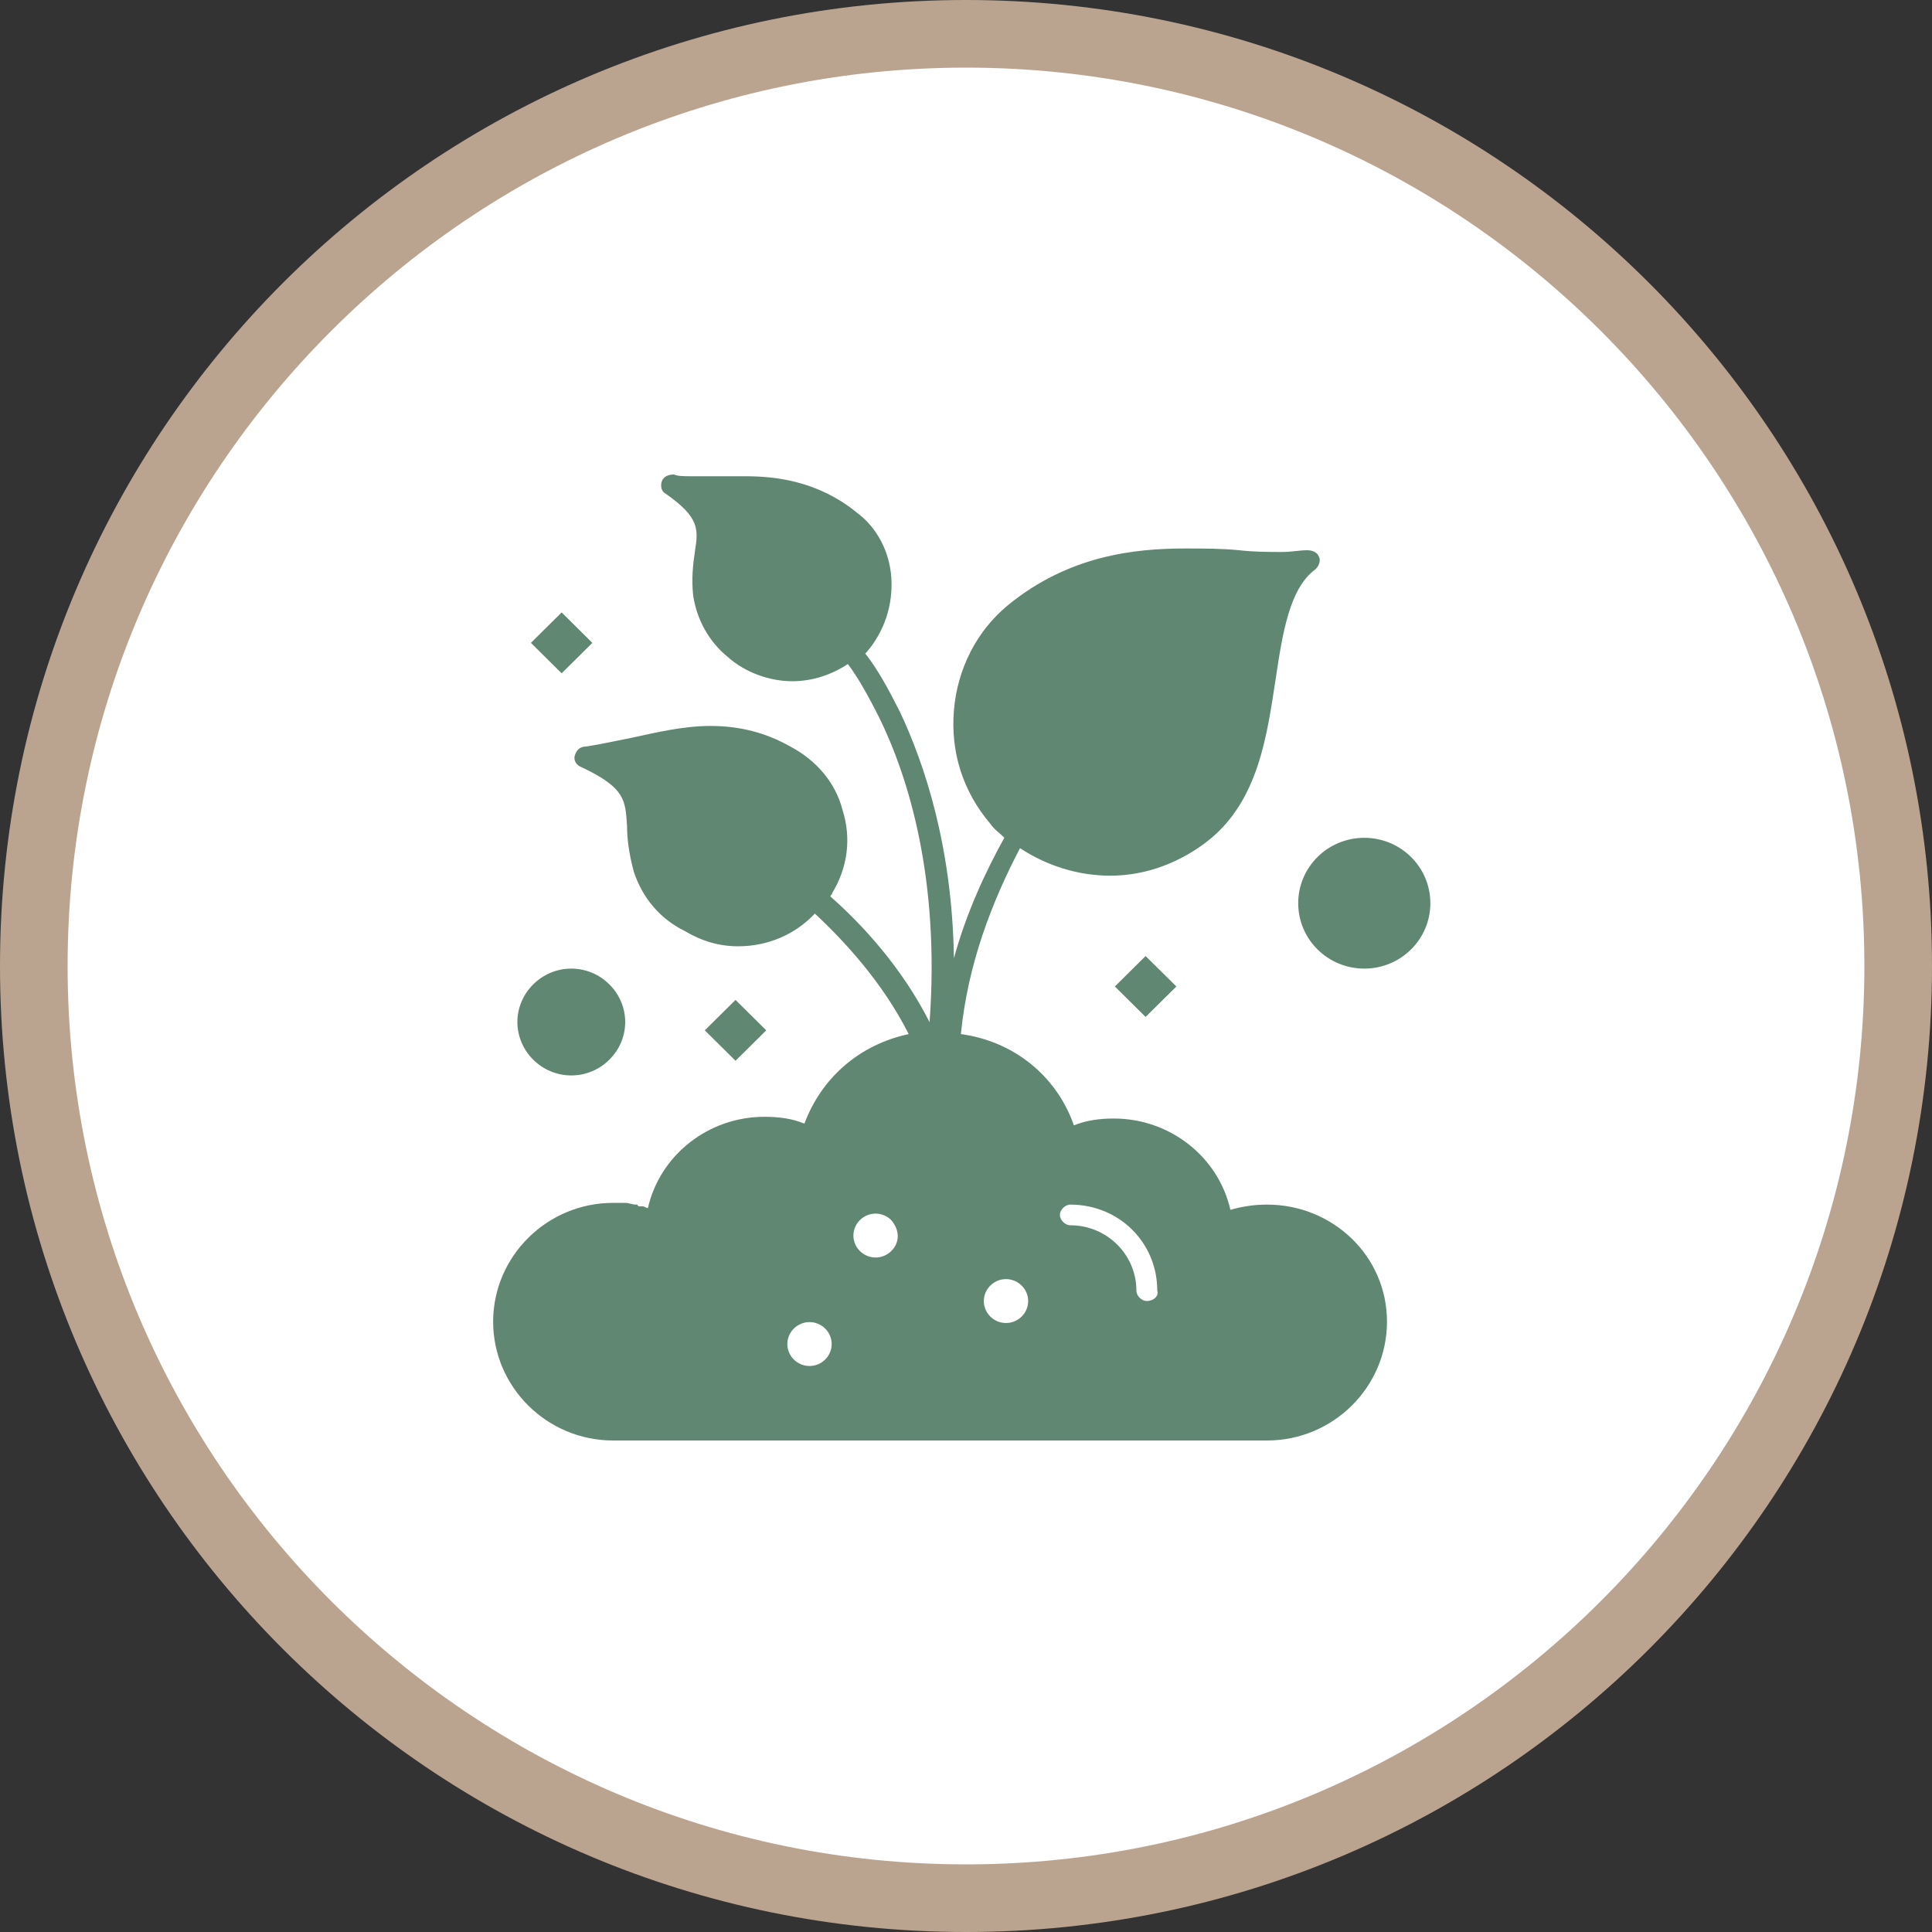
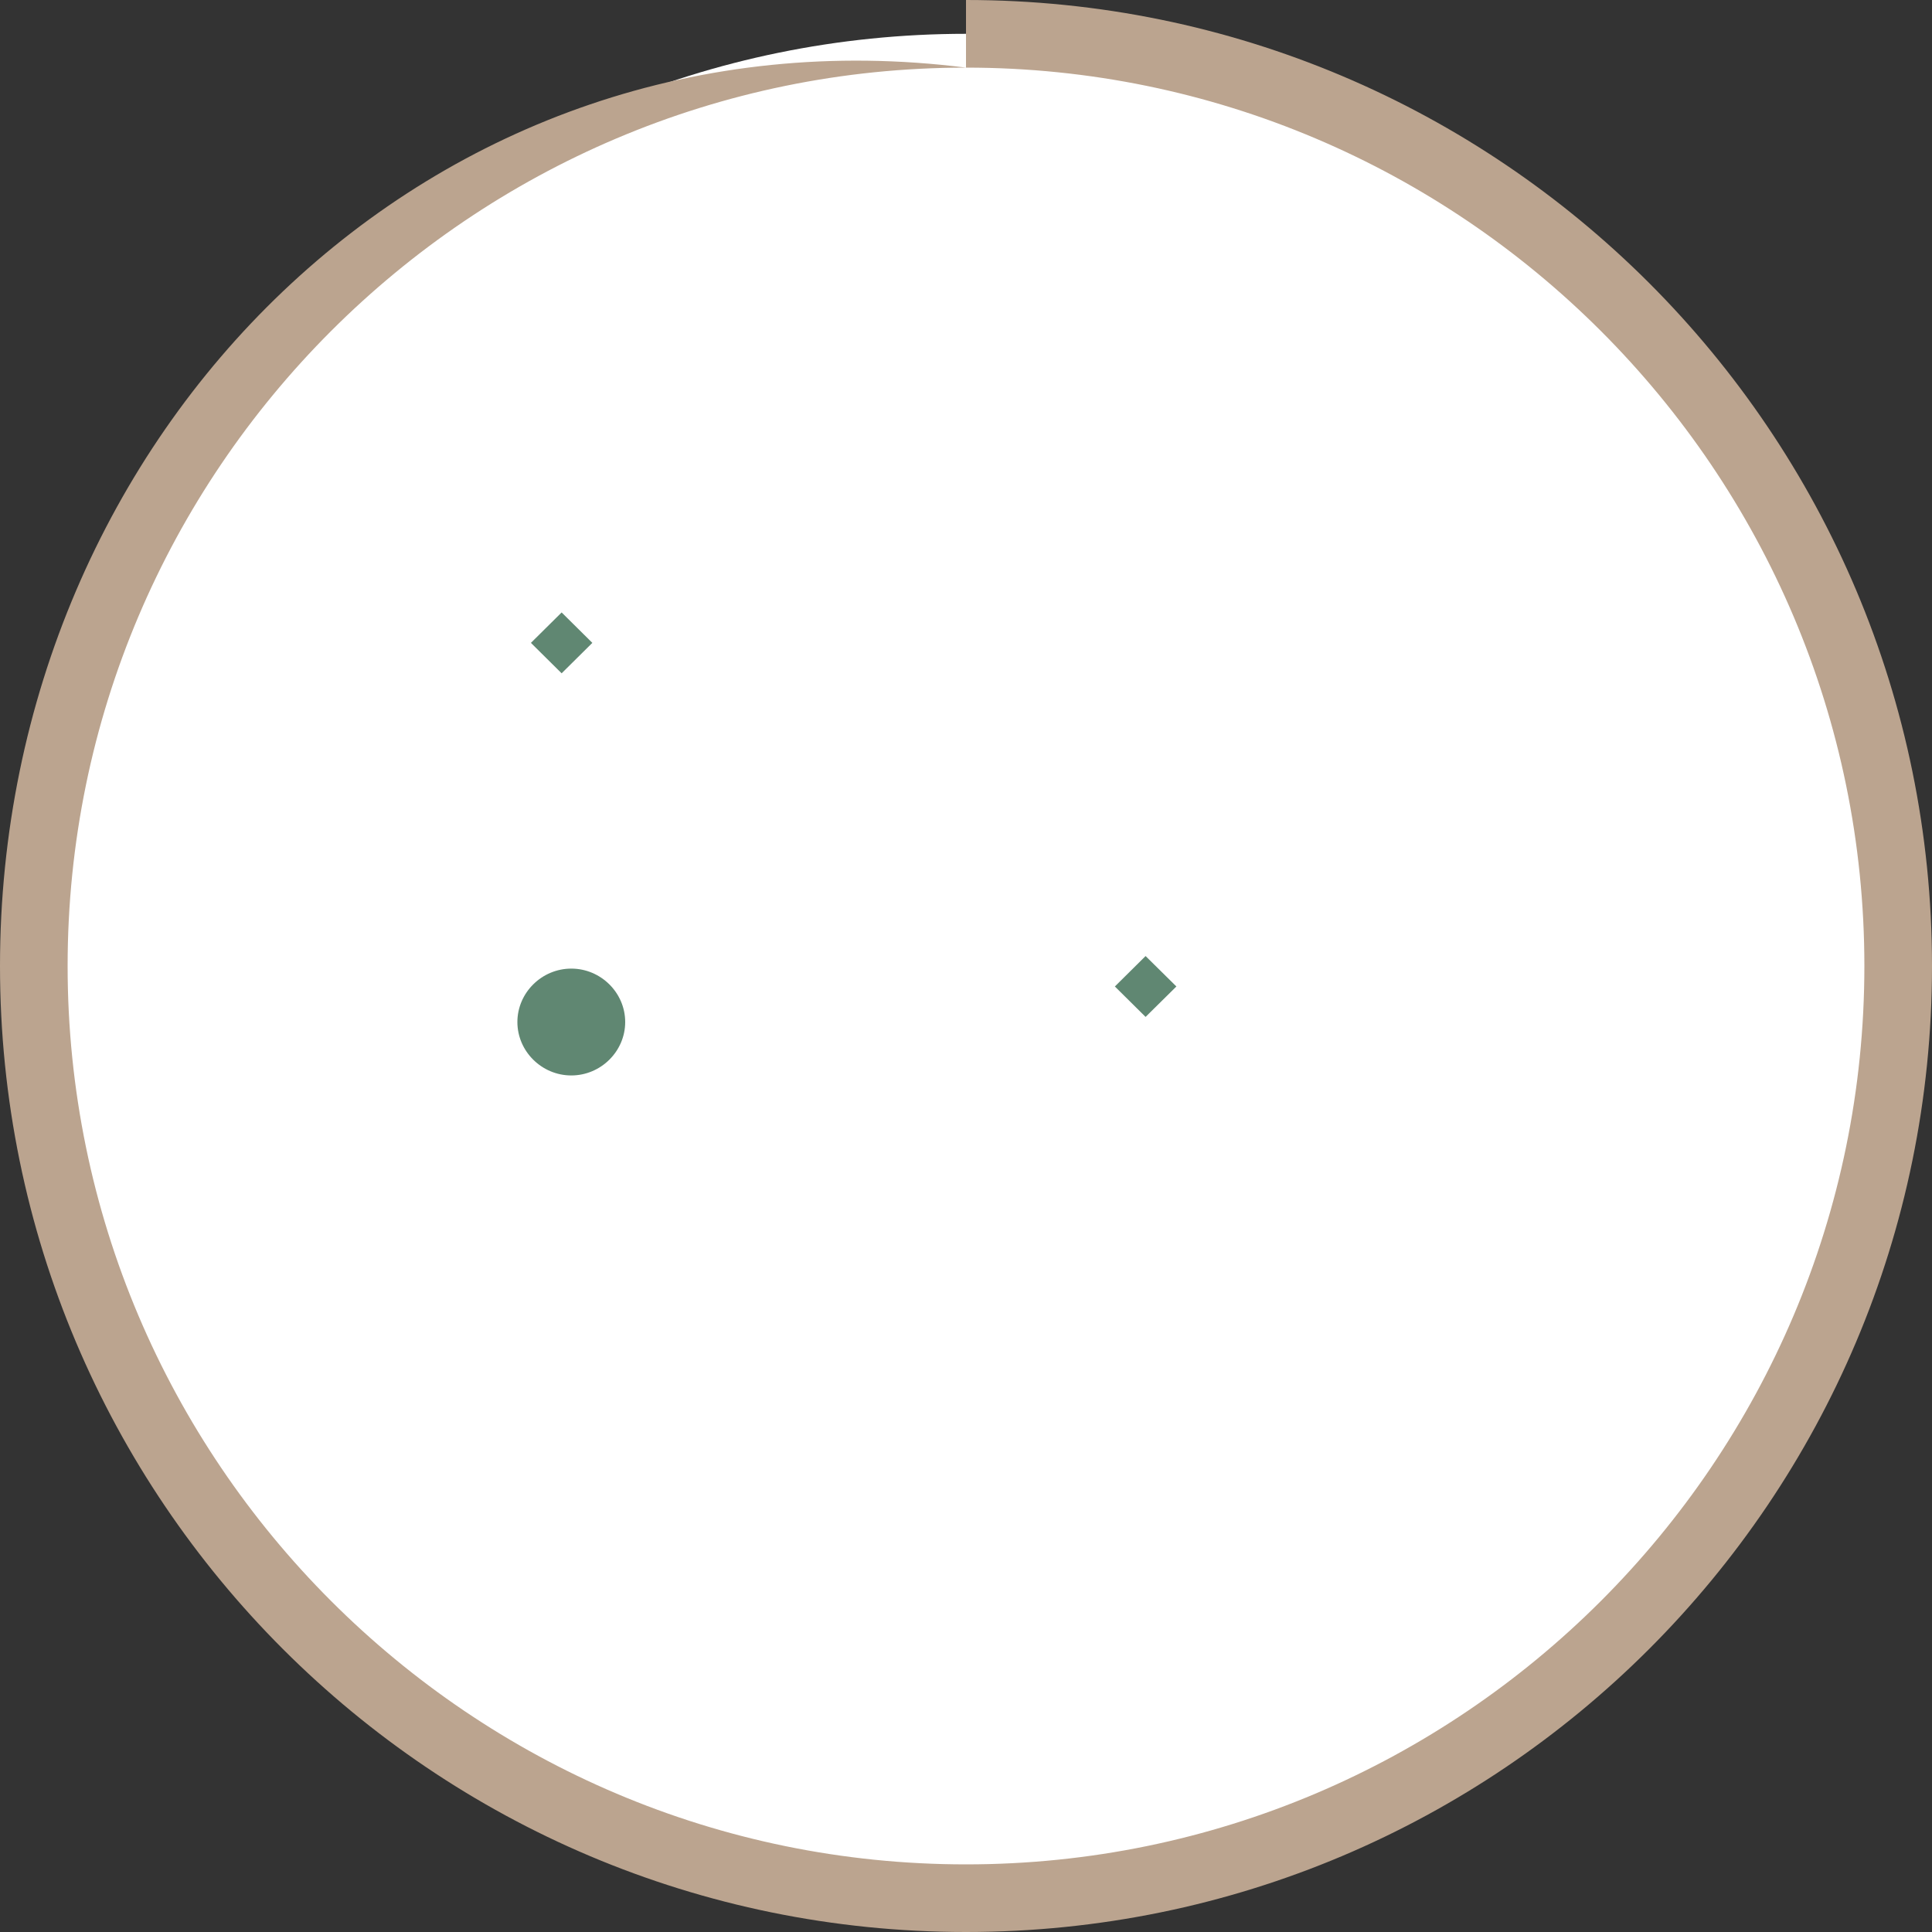
<svg xmlns="http://www.w3.org/2000/svg" id="Ebene_2" data-name="Ebene 2" viewBox="0 0 200 200">
  <rect x="0" y="0" width="200" height="200" fill="#333333" stroke="none" />
  <defs>
    <style>
      .cls-1 {
        fill: #608772;
      }

      .cls-2 {
        fill: #bba48f;
      }

      .cls-3 {
        fill: #fff;
      }
    </style>
  </defs>
  <g id="Ebene_1-2" data-name="Ebene 1">
    <g>
      <path class="cls-3" d="M100,196.5c-53.21,0-96.5-43.29-96.5-96.5S46.79,3.5,100,3.5s96.5,43.29,96.5,96.5-43.29,96.5-96.5,96.5Z" />
-       <path class="cls-2" d="M100,7c51.28,0,93,41.72,93,93s-41.72,93-93,93S7,151.28,7,100,48.72,7,100,7M100,0C44.77,0,0,44.77,0,100s44.77,100,100,100,100-44.77,100-100S155.23,0,100,0h0Z" />
+       <path class="cls-2" d="M100,7c51.28,0,93,41.72,93,93s-41.72,93-93,93S7,151.28,7,100,48.72,7,100,7C44.77,0,0,44.77,0,100s44.77,100,100,100,100-44.77,100-100S155.23,0,100,0h0Z" />
    </g>
    <g id="_739_Farm_farming_plant_small" data-name="739, Farm, farming, plant, small">
      <g>
-         <path class="cls-1" d="M131.15,124.7c-1.26,0-2.52.18-3.78.54-1.26-5.53-6.3-9.45-12.06-9.45-1.44,0-2.88.18-4.14.71-1.8-5.17-6.3-8.73-11.7-9.45.72-7.31,3.24-13.73,6.12-19.25,2.7,1.78,5.94,2.85,9.36,2.85,3.78,0,7.38-1.43,10.26-3.74,5.04-4.1,5.94-10.7,6.84-16.58.72-4.81,1.44-9.45,4.14-11.41.36-.36.54-.89.36-1.25-.18-.53-.72-.71-1.26-.71-.72,0-1.62.18-2.52.18-1.44,0-2.88,0-4.5-.18-1.8-.18-3.6-.18-5.58-.18-5.22,0-12.06.71-18.36,5.88-3.24,2.67-5.22,6.59-5.58,10.87-.36,4.28.9,8.38,3.78,11.76.36.54.9.89,1.44,1.43-1.98,3.57-3.96,7.84-5.22,12.48-.18-11.59-3.06-20.14-5.58-25.49-1.26-2.5-2.34-4.46-3.6-6.06l.18-.18c1.8-2.14,2.7-4.81,2.52-7.66-.18-2.67-1.44-5.17-3.6-6.77-3.96-3.21-8.28-3.74-11.52-3.74h-5.58c-.72,0-1.44,0-1.8-.18-.54,0-1.08.18-1.26.71-.18.54,0,1.07.36,1.25,3.6,2.5,3.42,3.74,3.06,6.06-.18,1.25-.36,2.67-.18,4.46.36,2.5,1.62,4.81,3.6,6.42,1.8,1.6,4.32,2.5,6.66,2.5h0c2.16,0,4.14-.71,5.76-1.78,1.08,1.43,2.16,3.39,3.24,5.53,3.06,6.24,6.3,16.76,5.22,31.55-2.88-5.7-7.02-10.16-10.26-13.01,0-.18.18-.18.18-.36,1.62-2.67,1.98-5.7,1.08-8.56-.72-2.85-2.7-5.17-5.4-6.6-2.52-1.43-5.22-2.14-8.28-2.14-2.88,0-5.76.71-8.28,1.25-1.8.36-3.42.71-4.68.89-.54,0-.9.36-1.08.89-.18.54.18,1.07.72,1.25,4.5,2.14,4.5,3.39,4.68,6.06,0,1.25.18,2.85.72,4.81.9,2.67,2.7,4.81,5.22,6.06,1.8,1.07,3.6,1.6,5.58,1.6h0c3.06,0,5.94-1.25,7.92-3.39,3.06,2.85,7.02,7.13,9.72,12.48-5.04,1.07-9,4.46-10.8,9.27-1.26-.54-2.7-.71-4.14-.71-5.76,0-10.8,3.92-12.06,9.45h0c-.18,0-.36-.18-.54-.18h-.18c-.18,0-.36,0-.36-.18h-.18c-.36,0-.72-.18-1.08-.18h-1.26c-6.84,0-12.42,5.53-12.42,12.3s5.58,12.3,12.42,12.3h67.69c6.84,0,12.42-5.53,12.42-12.3s-5.58-12.12-12.42-12.12ZM85.42,140.74c-.9.89-2.34.89-3.24,0-.9-.89-.9-2.32,0-3.21.9-.89,2.34-.89,3.24,0,.9.89.9,2.32,0,3.21ZM92.26,129.51c-.9.89-2.34.89-3.24,0-.9-.89-.9-2.32,0-3.21.9-.89,2.34-.89,3.24,0,.9,1.07.9,2.32,0,3.21ZM105.76,136.29c-.9.89-2.34.89-3.24,0-.9-.89-.9-2.32,0-3.21.9-.89,2.34-.89,3.24,0s.9,2.32,0,3.21ZM118.72,134.68c-.54,0-1.08-.53-1.08-1.07,0-3.74-3.06-6.77-6.84-6.77-.54,0-1.08-.54-1.08-1.07s.54-1.07,1.08-1.07c5.04,0,9,3.92,9,8.91.18.54-.36,1.07-1.08,1.07Z" />
        <path class="cls-1" d="M59.14,111.33c3.06,0,5.58-2.5,5.58-5.53s-2.52-5.53-5.58-5.53-5.58,2.5-5.58,5.53,2.52,5.53,5.58,5.53Z" />
-         <path class="cls-1" d="M141.23,86.73c-3.78,0-6.84,3.03-6.84,6.77s3.06,6.77,6.84,6.77,6.84-3.03,6.84-6.77-3.06-6.77-6.84-6.77Z" />
        <polygon class="cls-1" points="54.96 66.55 58.14 63.4 61.32 66.55 58.14 69.7 54.96 66.55" />
-         <polygon class="cls-1" points="72.96 106.66 76.14 103.51 79.32 106.66 76.14 109.81 72.96 106.66" />
        <polygon class="cls-1" points="115.41 102.12 118.59 98.97 121.78 102.12 118.59 105.27 115.41 102.12" />
      </g>
    </g>
  </g>
</svg>